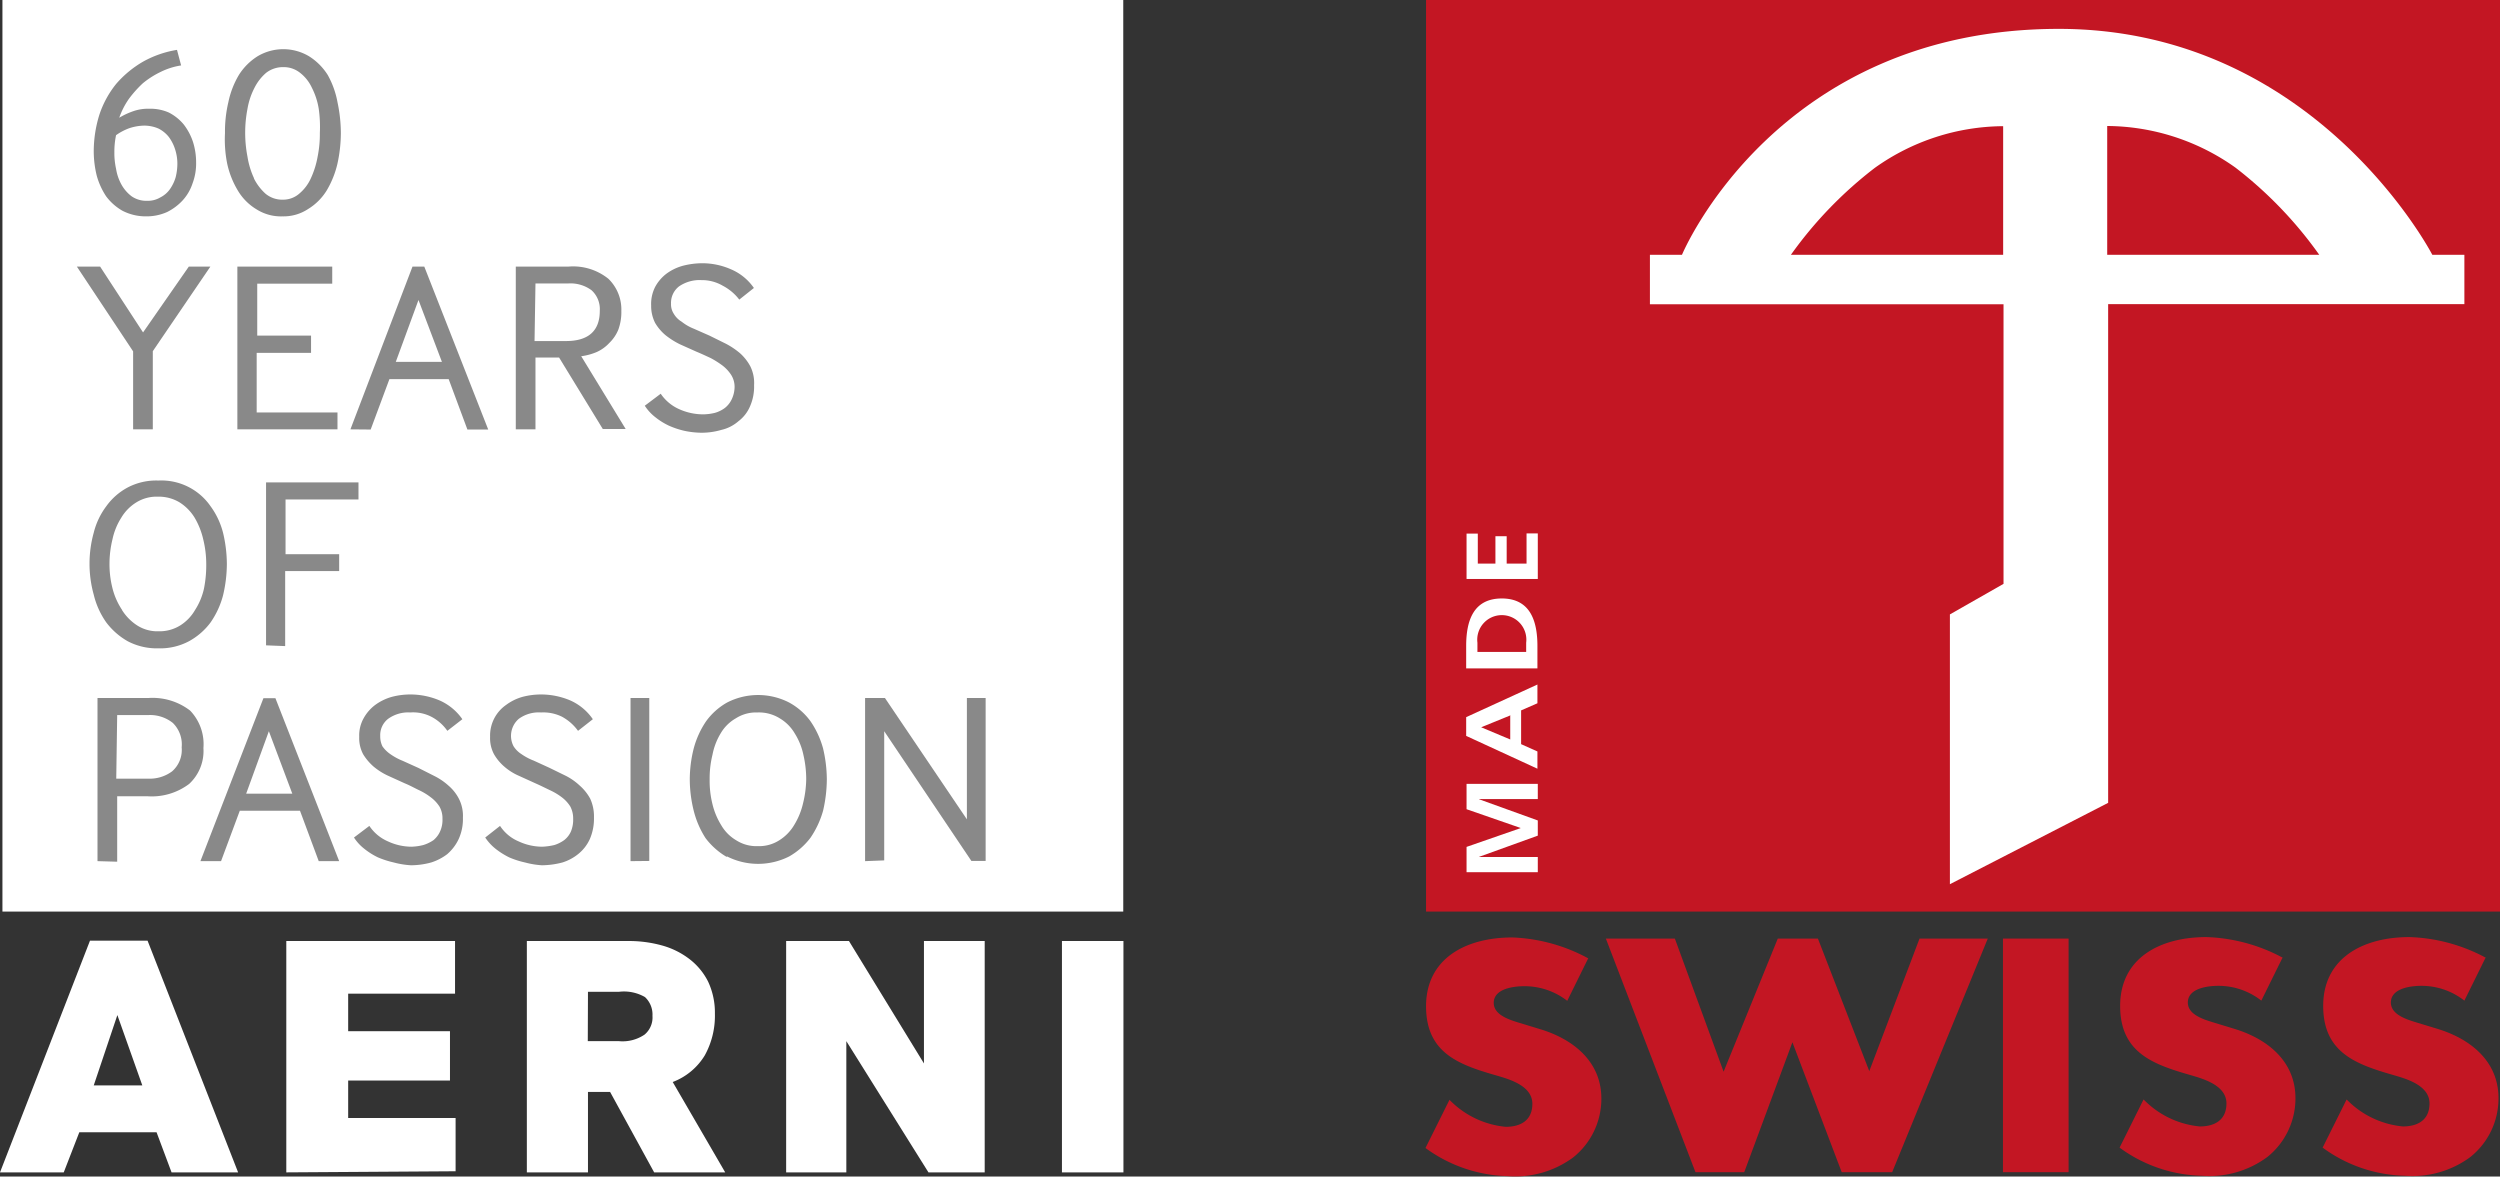
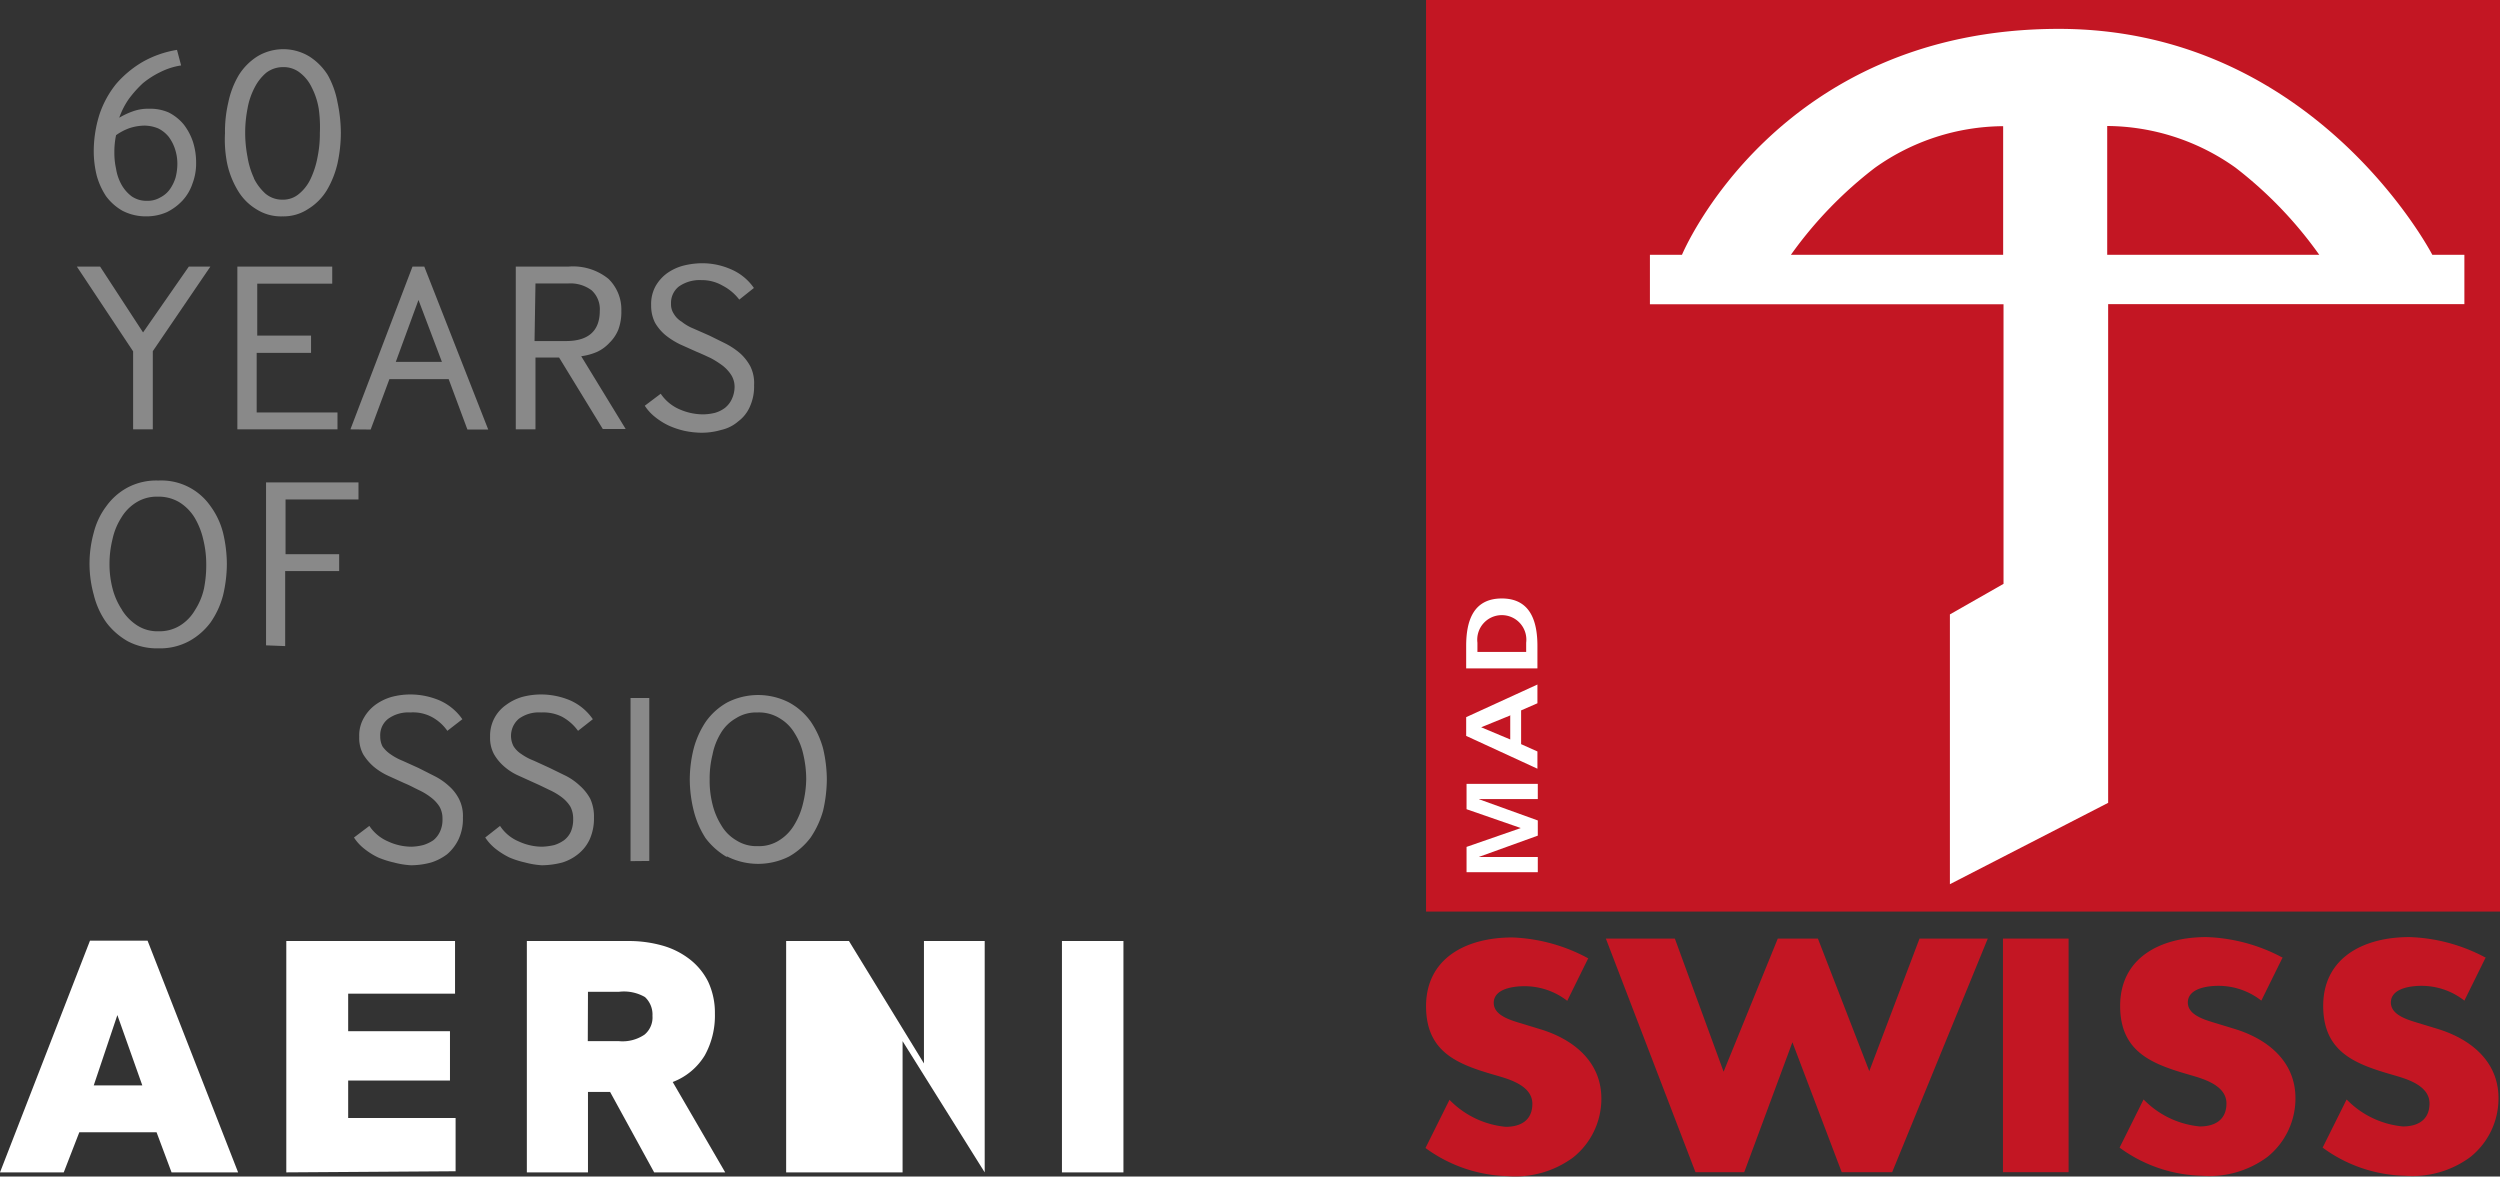
<svg xmlns="http://www.w3.org/2000/svg" viewBox="0 0 133.34 62.75">
  <rect x="0" y="0" width="133.34" height="62.75" fill="#333333" stroke="none" />
  <defs>
    <style>.cls-1,.cls-4{fill:#fff;}.cls-2{fill:#898989;}.cls-3{fill:#c31623;}.cls-4{fill-rule:evenodd;}</style>
  </defs>
  <title>Element 1</title>
  <g id="Ebene_2" data-name="Ebene 2">
    <g id="Ebene_1-2" data-name="Ebene 1">
      <path class="cls-1" d="M0,62.53,4.8,50.17H7.87L12.7,62.53H9.15l-.8-2.14H4.23L3.4,62.53Zm5-4.64H7.59L6.26,54.14Z" />
      <path class="cls-1" d="M15.27,62.53V50.19h9V53H18.57v2H24v2.63H18.57v2H24.3v2.84Z" />
      <path class="cls-1" d="M28.1,62.53V50.19h5.43a6.58,6.58,0,0,1,1.79.24,4.26,4.26,0,0,1,1.45.72,3.49,3.49,0,0,1,1,1.21,3.9,3.9,0,0,1,.36,1.7,4.38,4.38,0,0,1-.54,2.23,3.41,3.41,0,0,1-1.71,1.42l2.8,4.82H34.89l-2.35-4.29H31.36v4.29Zm3.25-7H33a2.08,2.08,0,0,0,1.38-.35,1.19,1.19,0,0,0,.42-1,1.27,1.27,0,0,0-.4-1A2.24,2.24,0,0,0,33,52.9H31.36Z" />
-       <path class="cls-1" d="M41.93,62.53V50.19h3.35l4,6.53V50.19h3.24V62.53h-3l-4.38-7v7Z" />
+       <path class="cls-1" d="M41.93,62.53V50.19h3.35l4,6.53V50.19h3.24V62.53l-4.38-7v7Z" />
      <path class="cls-1" d="M56.64,62.53V50.19h3.28V62.53Z" />
-       <rect class="cls-1" x="0.13" width="59.78" height="48.62" />
      <path class="cls-2" d="M9.66,3.49a3.73,3.73,0,0,0-1.1.35,4.65,4.65,0,0,0-.94.6,6,6,0,0,0-.75.84,4.11,4.11,0,0,0-.51,1,3.93,3.93,0,0,1,.75-.35,2.37,2.37,0,0,1,.84-.13A2.45,2.45,0,0,1,9,6a2.52,2.52,0,0,1,.8.64,3.13,3.13,0,0,1,.49.92,3.61,3.61,0,0,1,.17,1.11,3,3,0,0,1-.19,1.11,2.5,2.5,0,0,1-.53.91,2.89,2.89,0,0,1-.83.62,2.69,2.69,0,0,1-1.11.23,2.72,2.72,0,0,1-1.27-.3,2.84,2.84,0,0,1-.87-.77,3.86,3.86,0,0,1-.5-1.1A5.48,5.48,0,0,1,5,8.12a6.58,6.58,0,0,1,.3-2,5.23,5.23,0,0,1,.9-1.65A5.61,5.61,0,0,1,7.61,3.3a5.51,5.51,0,0,1,1.83-.64ZM6.89,6.84a2.91,2.91,0,0,0-.7.37,4.28,4.28,0,0,0-.09.91A3.84,3.84,0,0,0,6.19,9a2.56,2.56,0,0,0,.28.83,2,2,0,0,0,.55.64,1.38,1.38,0,0,0,.83.24,1.29,1.29,0,0,0,.7-.18,1.39,1.39,0,0,0,.52-.45,2.17,2.17,0,0,0,.3-.63,3,3,0,0,0,.09-.71A2.48,2.48,0,0,0,9.35,8,2.23,2.23,0,0,0,9,7.3a1.66,1.66,0,0,0-.54-.44,1.9,1.9,0,0,0-.77-.16A2.67,2.67,0,0,0,6.89,6.84Z" />
      <path class="cls-2" d="M13.69,11.17a2.88,2.88,0,0,1-1-1,4.72,4.72,0,0,1-.57-1.43A6.52,6.52,0,0,1,12,7.1a6.77,6.77,0,0,1,.18-1.65A4.69,4.69,0,0,1,12.74,4a3.17,3.17,0,0,1,1-1,2.68,2.68,0,0,1,2.74,0,3.16,3.16,0,0,1,1,1A4.68,4.68,0,0,1,18,5.45a8,8,0,0,1,.18,1.65A7.73,7.73,0,0,1,18,8.72a5,5,0,0,1-.57,1.43,3,3,0,0,1-1,1,2.37,2.37,0,0,1-1.36.39A2.43,2.43,0,0,1,13.69,11.17Zm-.15-1.66a2.76,2.76,0,0,0,.62.82,1.39,1.39,0,0,0,.92.32,1.31,1.31,0,0,0,.88-.32,2.3,2.3,0,0,0,.62-.82,4.73,4.73,0,0,0,.36-1.15,6.09,6.09,0,0,0,.12-1.27A7,7,0,0,0,17,5.8a3.82,3.82,0,0,0-.37-1.13A2.15,2.15,0,0,0,16,3.88a1.39,1.39,0,0,0-.88-.3,1.47,1.47,0,0,0-.92.3,2.56,2.56,0,0,0-.62.79A3.82,3.82,0,0,0,13.2,5.8a6.72,6.72,0,0,0,0,2.56A4.28,4.28,0,0,0,13.55,9.51Z" />
      <path class="cls-2" d="M7.1,22.9V18.74l-3-4.52H5.34l2.29,3.51,2.44-3.51h1.15L8.15,18.73V22.9Z" />
      <path class="cls-2" d="M12.66,22.9V14.22h5.06v.91h-4v2.77h2.87v.92H13.69V22H18v.9Z" />
      <path class="cls-2" d="M18.69,22.9,22,14.22h.63l3.41,8.69H24.93l-1-2.69H20.77l-1,2.69Zm2.42-3.6h2.46L22.32,16Z" />
      <path class="cls-2" d="M27.51,22.9V14.22h2.8a3,3,0,0,1,2.14.65,2.28,2.28,0,0,1,.69,1.71,2.74,2.74,0,0,1-.16,1,2.07,2.07,0,0,1-.48.71,2.09,2.09,0,0,1-.66.48A3.19,3.19,0,0,1,31,19l2.37,3.88H32.15l-2.33-3.81H28.56V22.9Zm1-4.71h1.68c1.19,0,1.8-.54,1.8-1.61a1.36,1.36,0,0,0-.44-1.1,1.89,1.89,0,0,0-1.26-.36H28.56Z" />
      <path class="cls-2" d="M35.24,21a2.33,2.33,0,0,0,1,.83,3.13,3.13,0,0,0,1.26.27,2.77,2.77,0,0,0,.63-.08,1.64,1.64,0,0,0,.53-.26,1.28,1.28,0,0,0,.37-.47,1.57,1.57,0,0,0,.15-.67A1.19,1.19,0,0,0,39,20a2,2,0,0,0-.46-.5,5,5,0,0,0-.63-.4c-.24-.11-.49-.23-.76-.34l-.87-.39a4.16,4.16,0,0,1-.78-.49,2.53,2.53,0,0,1-.56-.66,2,2,0,0,1-.21-.93,2,2,0,0,1,.22-1,2.2,2.2,0,0,1,.62-.71,2.67,2.67,0,0,1,.87-.41,4.2,4.2,0,0,1,1-.13,3.81,3.81,0,0,1,1.54.32,2.83,2.83,0,0,1,1.23,1l-.78.62a2.65,2.65,0,0,0-.88-.74,2.2,2.2,0,0,0-1.14-.3,1.93,1.93,0,0,0-1.2.34,1.11,1.11,0,0,0-.42.92.91.91,0,0,0,.15.54,1.19,1.19,0,0,0,.42.42,2.5,2.5,0,0,0,.64.37l.84.37.87.43a4.08,4.08,0,0,1,.76.51,2.58,2.58,0,0,1,.55.7,2,2,0,0,1,.2,1A2.61,2.61,0,0,1,40,21.68a1.94,1.94,0,0,1-.62.79,2.07,2.07,0,0,1-.91.46,3.7,3.7,0,0,1-1.09.15,4.62,4.62,0,0,1-.87-.1,4.42,4.42,0,0,1-.84-.28,3.62,3.62,0,0,1-.72-.45,2.5,2.5,0,0,1-.56-.61Z" />
      <path class="cls-2" d="M6.81,34.2a3.75,3.75,0,0,1-1.14-1A4.31,4.31,0,0,1,5,31.72a6.19,6.19,0,0,1,0-3.31A3.92,3.92,0,0,1,5.67,27a3.34,3.34,0,0,1,1.14-1,3.28,3.28,0,0,1,1.64-.37A3.19,3.19,0,0,1,11.23,27a4.12,4.12,0,0,1,.67,1.43,7.32,7.32,0,0,1,.2,1.65,7.38,7.38,0,0,1-.2,1.66,4.55,4.55,0,0,1-.67,1.46,3.55,3.55,0,0,1-1.15,1,3.27,3.27,0,0,1-1.63.38A3.35,3.35,0,0,1,6.81,34.2Zm-.3-1.66a2.64,2.64,0,0,0,.81.82,2,2,0,0,0,1.14.31,2.09,2.09,0,0,0,1.15-.31,2.36,2.36,0,0,0,.79-.82,3.49,3.49,0,0,0,.48-1.15A6.41,6.41,0,0,0,11,30.06a5.49,5.49,0,0,0-.16-1.29,4,4,0,0,0-.46-1.16,2.51,2.51,0,0,0-.81-.82,2.16,2.16,0,0,0-1.15-.3,2.06,2.06,0,0,0-1.14.3,2.4,2.4,0,0,0-.81.82A3.5,3.5,0,0,0,6,28.76a5.51,5.51,0,0,0-.16,1.29A5.18,5.18,0,0,0,6,31.38,3.72,3.72,0,0,0,6.51,32.53Z" />
      <path class="cls-2" d="M14.19,34.42V25.73h4.93v.91H15.23v2.92h2.86v.9H15.21v4Z" />
-       <path class="cls-2" d="M5.2,45.93V37.23H7.9a3.28,3.28,0,0,1,2.24.67,2.58,2.58,0,0,1,.71,2,2.39,2.39,0,0,1-.76,1.91,3.31,3.31,0,0,1-2.22.66H6.25v3.49Zm1-4.4h1.7a2,2,0,0,0,1.28-.39,1.52,1.52,0,0,0,.51-1.28,1.61,1.61,0,0,0-.47-1.3,1.94,1.94,0,0,0-1.33-.42H6.25Z" />
-       <path class="cls-2" d="M10.69,45.93l3.36-8.69h.64l3.4,8.69H17l-1-2.69H12.79l-1,2.69Zm2.44-3.6h2.46L14.34,39Z" />
      <path class="cls-2" d="M19.7,44.05a2.27,2.27,0,0,0,1,.83,3,3,0,0,0,1.24.28,2.85,2.85,0,0,0,.64-.09,2,2,0,0,0,.54-.26,1.29,1.29,0,0,0,.35-.46,1.49,1.49,0,0,0,.13-.68,1.26,1.26,0,0,0-.16-.65,1.9,1.9,0,0,0-.47-.5,3.31,3.31,0,0,0-.63-.38c-.25-.12-.48-.25-.75-.36l-.88-.4a3.47,3.47,0,0,1-.78-.49,2.84,2.84,0,0,1-.56-.66,1.82,1.82,0,0,1-.21-.93,1.87,1.87,0,0,1,.24-1,2.24,2.24,0,0,1,.61-.7,2.78,2.78,0,0,1,.88-.43,3.88,3.88,0,0,1,1-.13,4,4,0,0,1,1.56.32,2.9,2.9,0,0,1,1.21,1l-.8.62a2.38,2.38,0,0,0-.85-.75A2.14,2.14,0,0,0,21.88,38a1.83,1.83,0,0,0-1.18.34,1.1,1.1,0,0,0-.42.92,1.19,1.19,0,0,0,.12.55,1.7,1.7,0,0,0,.43.42,3.2,3.2,0,0,0,.65.35l.84.38.85.43a3.38,3.38,0,0,1,.76.52,2.34,2.34,0,0,1,.55.7,2,2,0,0,1,.21,1,2.57,2.57,0,0,1-.23,1.15,2.42,2.42,0,0,1-.61.8A2.81,2.81,0,0,1,23,46a4.11,4.11,0,0,1-1.08.15A4.5,4.5,0,0,1,21,46a4.91,4.91,0,0,1-.84-.27,3.74,3.74,0,0,1-.73-.46,2.43,2.43,0,0,1-.55-.6Z" />
      <path class="cls-2" d="M26.67,44.05a2.21,2.21,0,0,0,1,.83,3,3,0,0,0,1.24.28,3.35,3.35,0,0,0,.66-.09,1.86,1.86,0,0,0,.52-.26,1.2,1.2,0,0,0,.36-.46,1.65,1.65,0,0,0,.12-.68,1.37,1.37,0,0,0-.15-.65,1.85,1.85,0,0,0-.46-.5,3.42,3.42,0,0,0-.64-.38c-.25-.12-.51-.25-.76-.36l-.88-.4a3,3,0,0,1-.78-.49,2.56,2.56,0,0,1-.55-.66,1.82,1.82,0,0,1-.21-.93,2,2,0,0,1,.23-1,2,2,0,0,1,.62-.7,2.71,2.71,0,0,1,.87-.43,3.9,3.9,0,0,1,1-.13,4,4,0,0,1,1.56.32,2.87,2.87,0,0,1,1.2,1l-.79.62a2.57,2.57,0,0,0-.85-.75A2.25,2.25,0,0,0,28.86,38a1.8,1.8,0,0,0-1.19.34,1.2,1.2,0,0,0-.28,1.46,1.35,1.35,0,0,0,.42.42,3,3,0,0,0,.66.35l.83.38.88.43a3.21,3.21,0,0,1,.74.52,2.56,2.56,0,0,1,.56.7,2.27,2.27,0,0,1,.2,1,2.74,2.74,0,0,1-.22,1.15,2.17,2.17,0,0,1-.62.8A2.53,2.53,0,0,1,30,46a4.42,4.42,0,0,1-1.1.15A4.5,4.5,0,0,1,28,46a4.64,4.64,0,0,1-.84-.27,4.1,4.1,0,0,1-.73-.46,2.63,2.63,0,0,1-.55-.6Z" />
      <path class="cls-2" d="M33.63,45.93V37.23h1v8.69Z" />
      <path class="cls-2" d="M38.75,45.7a3.86,3.86,0,0,1-1.12-1A4.88,4.88,0,0,1,37,43.24a7,7,0,0,1-.21-1.68A6.78,6.78,0,0,1,37,39.92a4.76,4.76,0,0,1,.66-1.45,3.5,3.5,0,0,1,1.12-1,3.62,3.62,0,0,1,3.31,0,3.43,3.43,0,0,1,1.14,1,4.78,4.78,0,0,1,.67,1.45,7.38,7.38,0,0,1,.2,1.64,7.6,7.6,0,0,1-.2,1.68,4.91,4.91,0,0,1-.67,1.44,3.76,3.76,0,0,1-1.14,1,3.67,3.67,0,0,1-3.31,0ZM38.46,44a2.24,2.24,0,0,0,.81.82,2,2,0,0,0,1.14.31,2,2,0,0,0,1.15-.31,2.4,2.4,0,0,0,.8-.82,3.85,3.85,0,0,0,.47-1.15A5.66,5.66,0,0,0,43,41.56a5.78,5.78,0,0,0-.15-1.3,3.47,3.47,0,0,0-.46-1.14,2.25,2.25,0,0,0-.79-.8A2.09,2.09,0,0,0,40.4,38a2,2,0,0,0-1.15.31,2.21,2.21,0,0,0-.81.8A3.47,3.47,0,0,0,38,40.26a5.2,5.2,0,0,0-.15,1.3A5.12,5.12,0,0,0,38,42.89,3.81,3.81,0,0,0,38.46,44Z" />
-       <path class="cls-2" d="M46.14,45.93V37.23H47.2l4.37,6.47V37.23h1v8.69h-.76L47.16,39v6.89Z" />
      <polygon class="cls-3" points="76.06 0 133.34 0 133.34 48.62 76.06 48.62 76.06 0 76.06 0" />
      <polygon class="cls-3" points="89.33 50.06 85.65 50.06 90.43 62.52 93.03 62.52 95.6 55.59 98.23 62.52 100.92 62.52 106.02 50.06 102.38 50.06 99.7 57.13 96.96 50.06 94.82 50.06 91.93 57.16 89.33 50.06 89.33 50.06" />
      <polygon class="cls-3" points="110.33 50.06 106.83 50.06 106.83 62.52 110.33 62.52 110.33 50.06 110.33 50.06" />
      <path class="cls-3" d="M84.72,51.12A9.19,9.19,0,0,0,80.66,50c-2.48,0-4.6,1.12-4.6,3.67s1.83,3.14,3.85,3.72c.69.2,1.82.56,1.82,1.48s-.67,1.23-1.42,1.23a4.81,4.81,0,0,1-3-1.44l-1.28,2.57a7.72,7.72,0,0,0,4.38,1.5,5.2,5.2,0,0,0,3.5-1,4,4,0,0,0,1.5-3.14c0-2-1.54-3.18-3.27-3.7l-.82-.25c-.56-.18-1.65-.41-1.65-1.15s1-.89,1.64-.89a3.71,3.71,0,0,1,2.28.78l1.11-2.25Z" />
      <path class="cls-3" d="M121.75,51.08a9.21,9.21,0,0,0-4.07-1.1c-2.48,0-4.6,1.12-4.6,3.67s1.83,3.14,3.85,3.72c.69.2,1.82.56,1.82,1.48s-.67,1.23-1.42,1.23a4.81,4.81,0,0,1-3-1.44l-1.28,2.57a7.71,7.71,0,0,0,4.38,1.5,5.2,5.2,0,0,0,3.5-1,4,4,0,0,0,1.5-3.14c0-2-1.54-3.18-3.27-3.7l-.82-.25c-.56-.18-1.65-.41-1.65-1.15s1-.89,1.64-.89a3.7,3.7,0,0,1,2.28.79l1.11-2.25Z" />
      <path class="cls-3" d="M132.58,51.08a9.2,9.2,0,0,0-4.07-1.1c-2.48,0-4.6,1.12-4.6,3.67s1.83,3.14,3.85,3.72c.69.2,1.82.56,1.82,1.48s-.67,1.23-1.42,1.23a4.81,4.81,0,0,1-3-1.44l-1.28,2.57a7.71,7.71,0,0,0,4.38,1.5,5.2,5.2,0,0,0,3.5-1,4,4,0,0,0,1.5-3.14c0-2-1.54-3.18-3.27-3.7l-.82-.25c-.56-.18-1.65-.41-1.65-1.15s1-.89,1.64-.89a3.7,3.7,0,0,1,2.28.79l1.11-2.25Z" />
      <path class="cls-4" d="M80.55,38.14v1.3L79,38.79h0l1.57-.64ZM82,41v-.92l-.87-.39v-1.8l.87-.38v-1l-3.8,1.74v1L82,41Z" />
      <path class="cls-4" d="M82,35.65v-1.2c0-1.34-.39-2.53-1.9-2.53s-1.9,1.18-1.9,2.53v1.2Zm-3.2-.88v-.49a1.31,1.31,0,1,1,2.6,0v.49Z" />
      <polygon class="cls-1" points="82.02 46.52 82.02 45.71 78.9 45.71 78.89 45.7 82.02 44.57 82.02 43.76 78.89 42.63 78.89 42.62 82.02 42.62 82.02 41.81 78.22 41.81 78.22 43.16 81.1 44.16 81.1 44.17 78.22 45.17 78.22 46.52 82.02 46.52 82.02 46.52" />
-       <polygon class="cls-1" points="82.02 30.88 82.02 28.45 81.42 28.45 81.42 30.06 80.36 30.06 80.36 28.6 79.76 28.6 79.76 30.06 78.82 30.06 78.82 28.46 78.22 28.46 78.22 30.88 82.02 30.88 82.02 30.88" />
      <path class="cls-4" d="M112.39,13.59H123.7a21.71,21.71,0,0,0-4.47-4.65,11.91,11.91,0,0,0-6.84-2.22v6.86Zm-5.56,0H95.52A21.7,21.7,0,0,1,100,8.95a11.91,11.91,0,0,1,6.84-2.22v6.86ZM104,47.16V32.77l2.86-1.63V16.23H88V13.59h1.71s5-12.05,20.1-12.05c13.69,0,19.92,12.05,19.92,12.05h1.71v2.63h-19V42.82L104,47.16Z" />
    </g>
  </g>
</svg>